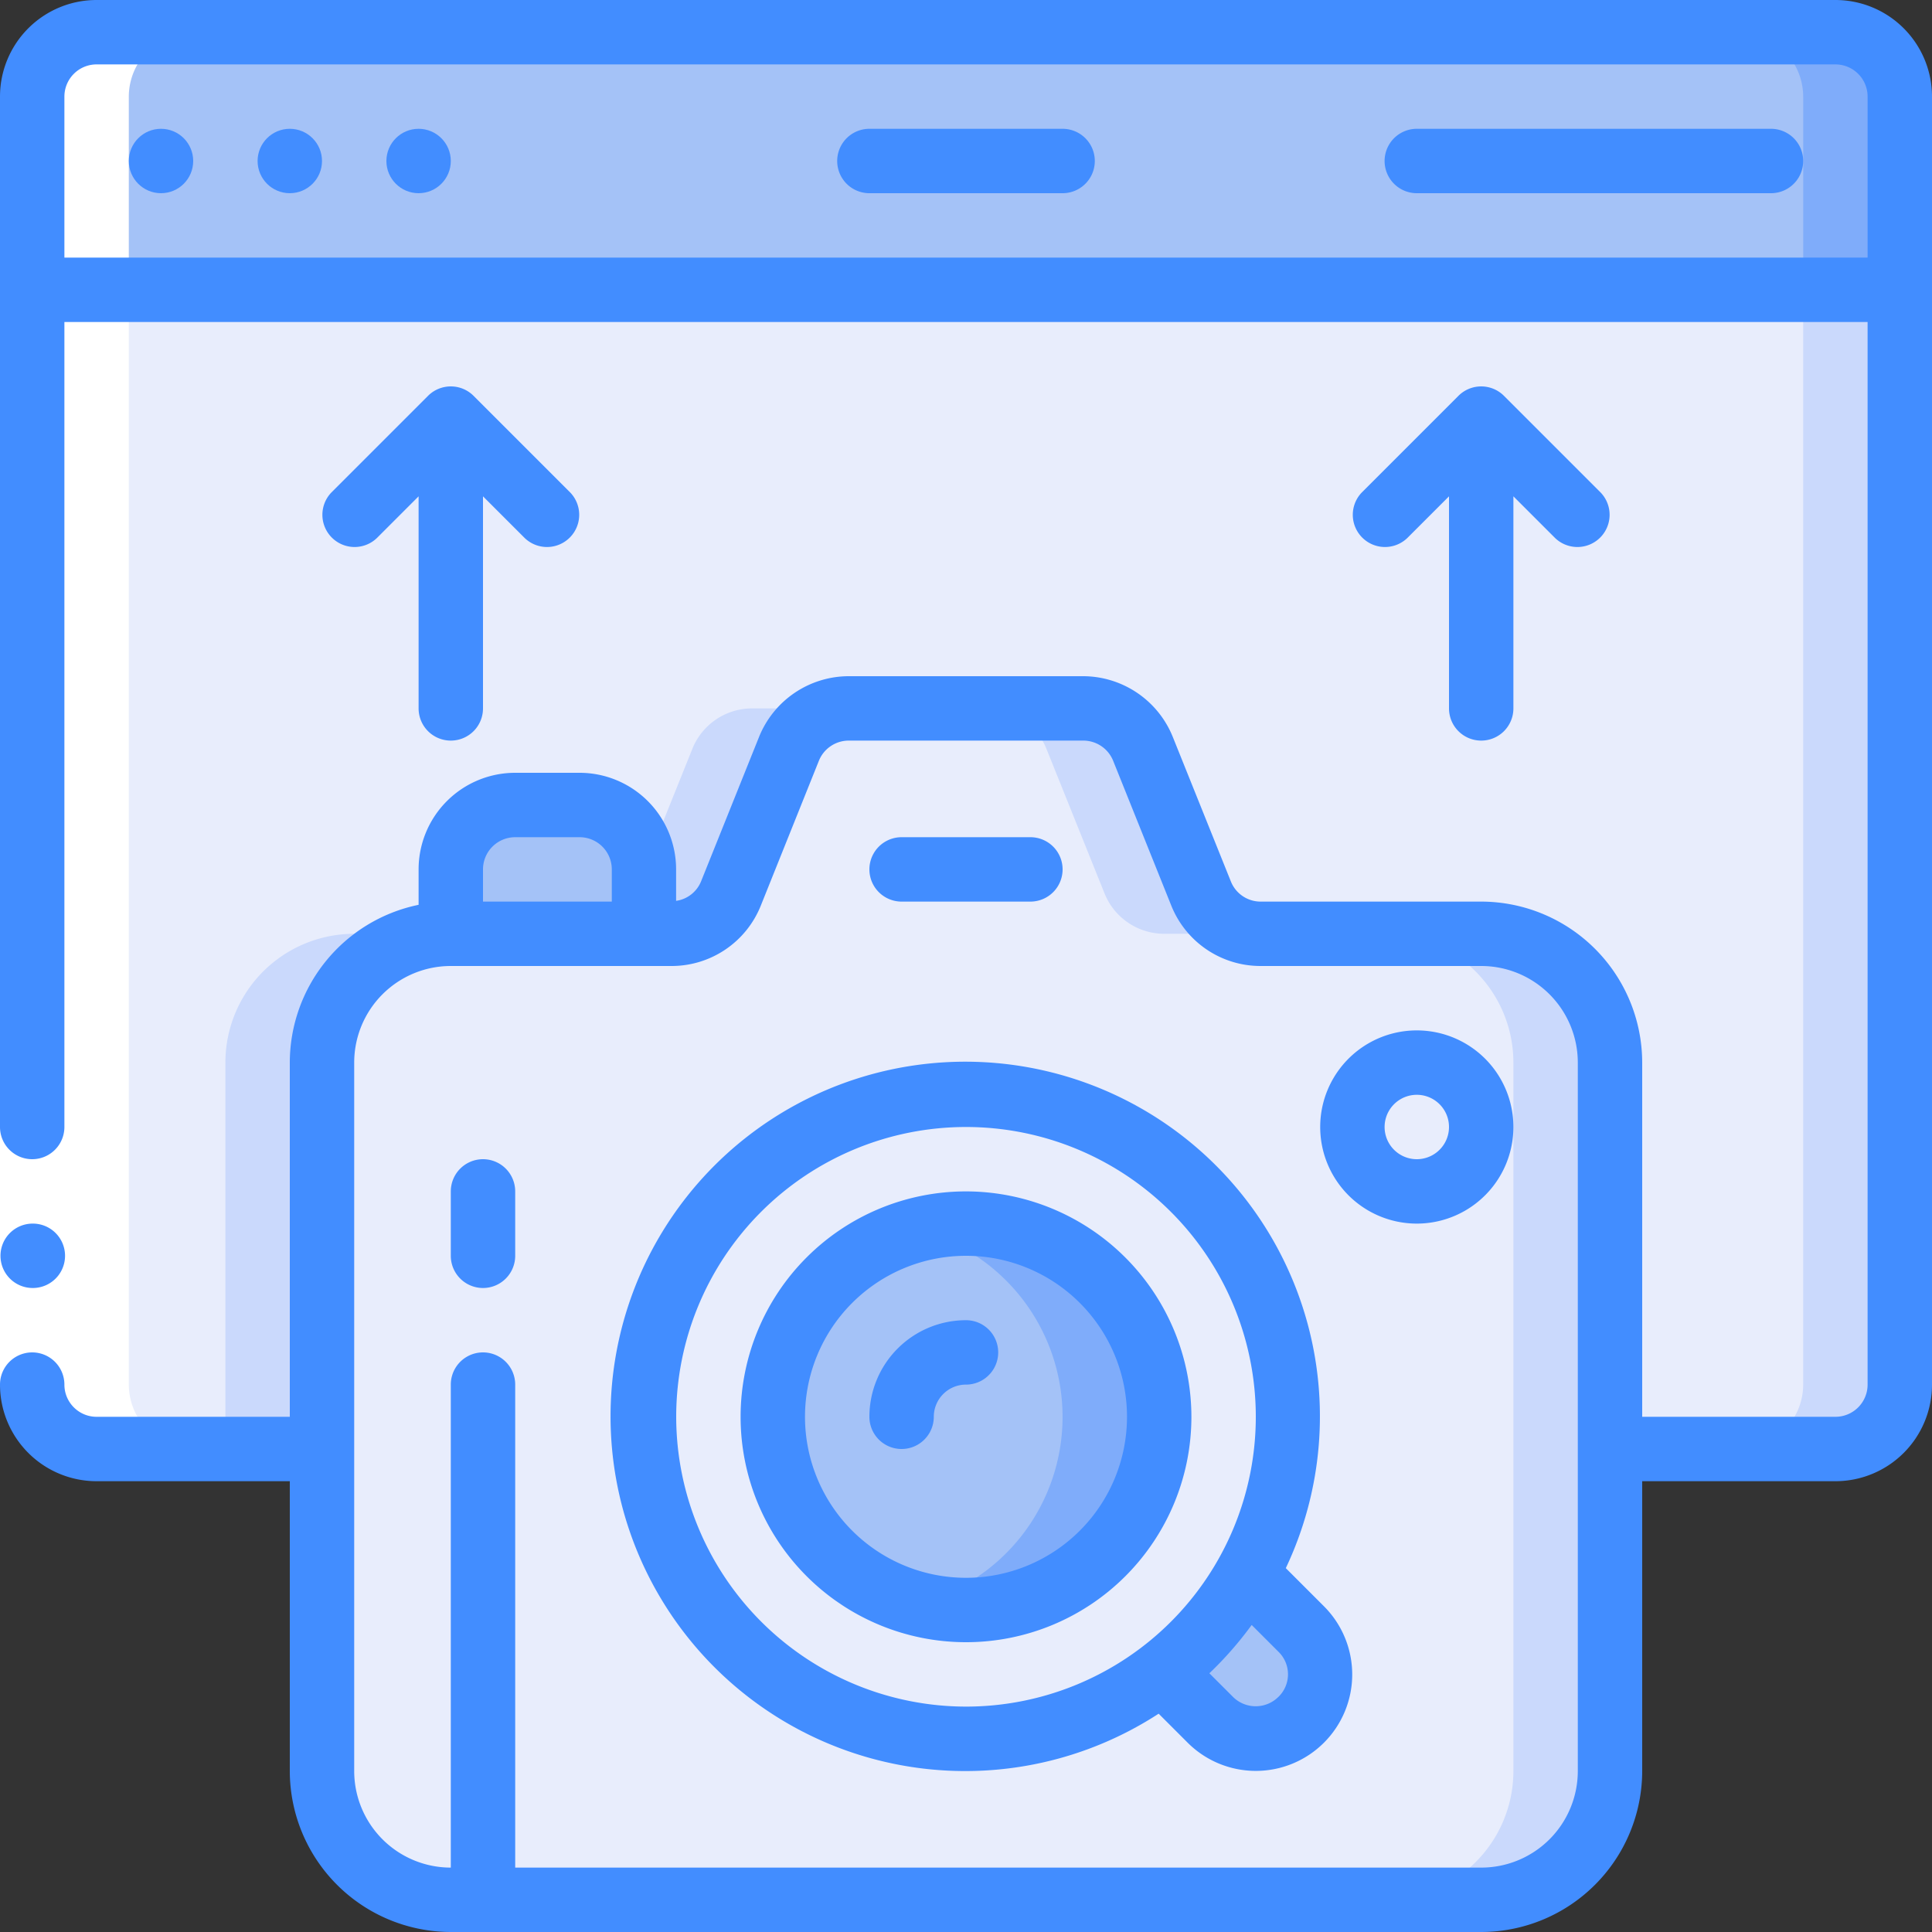
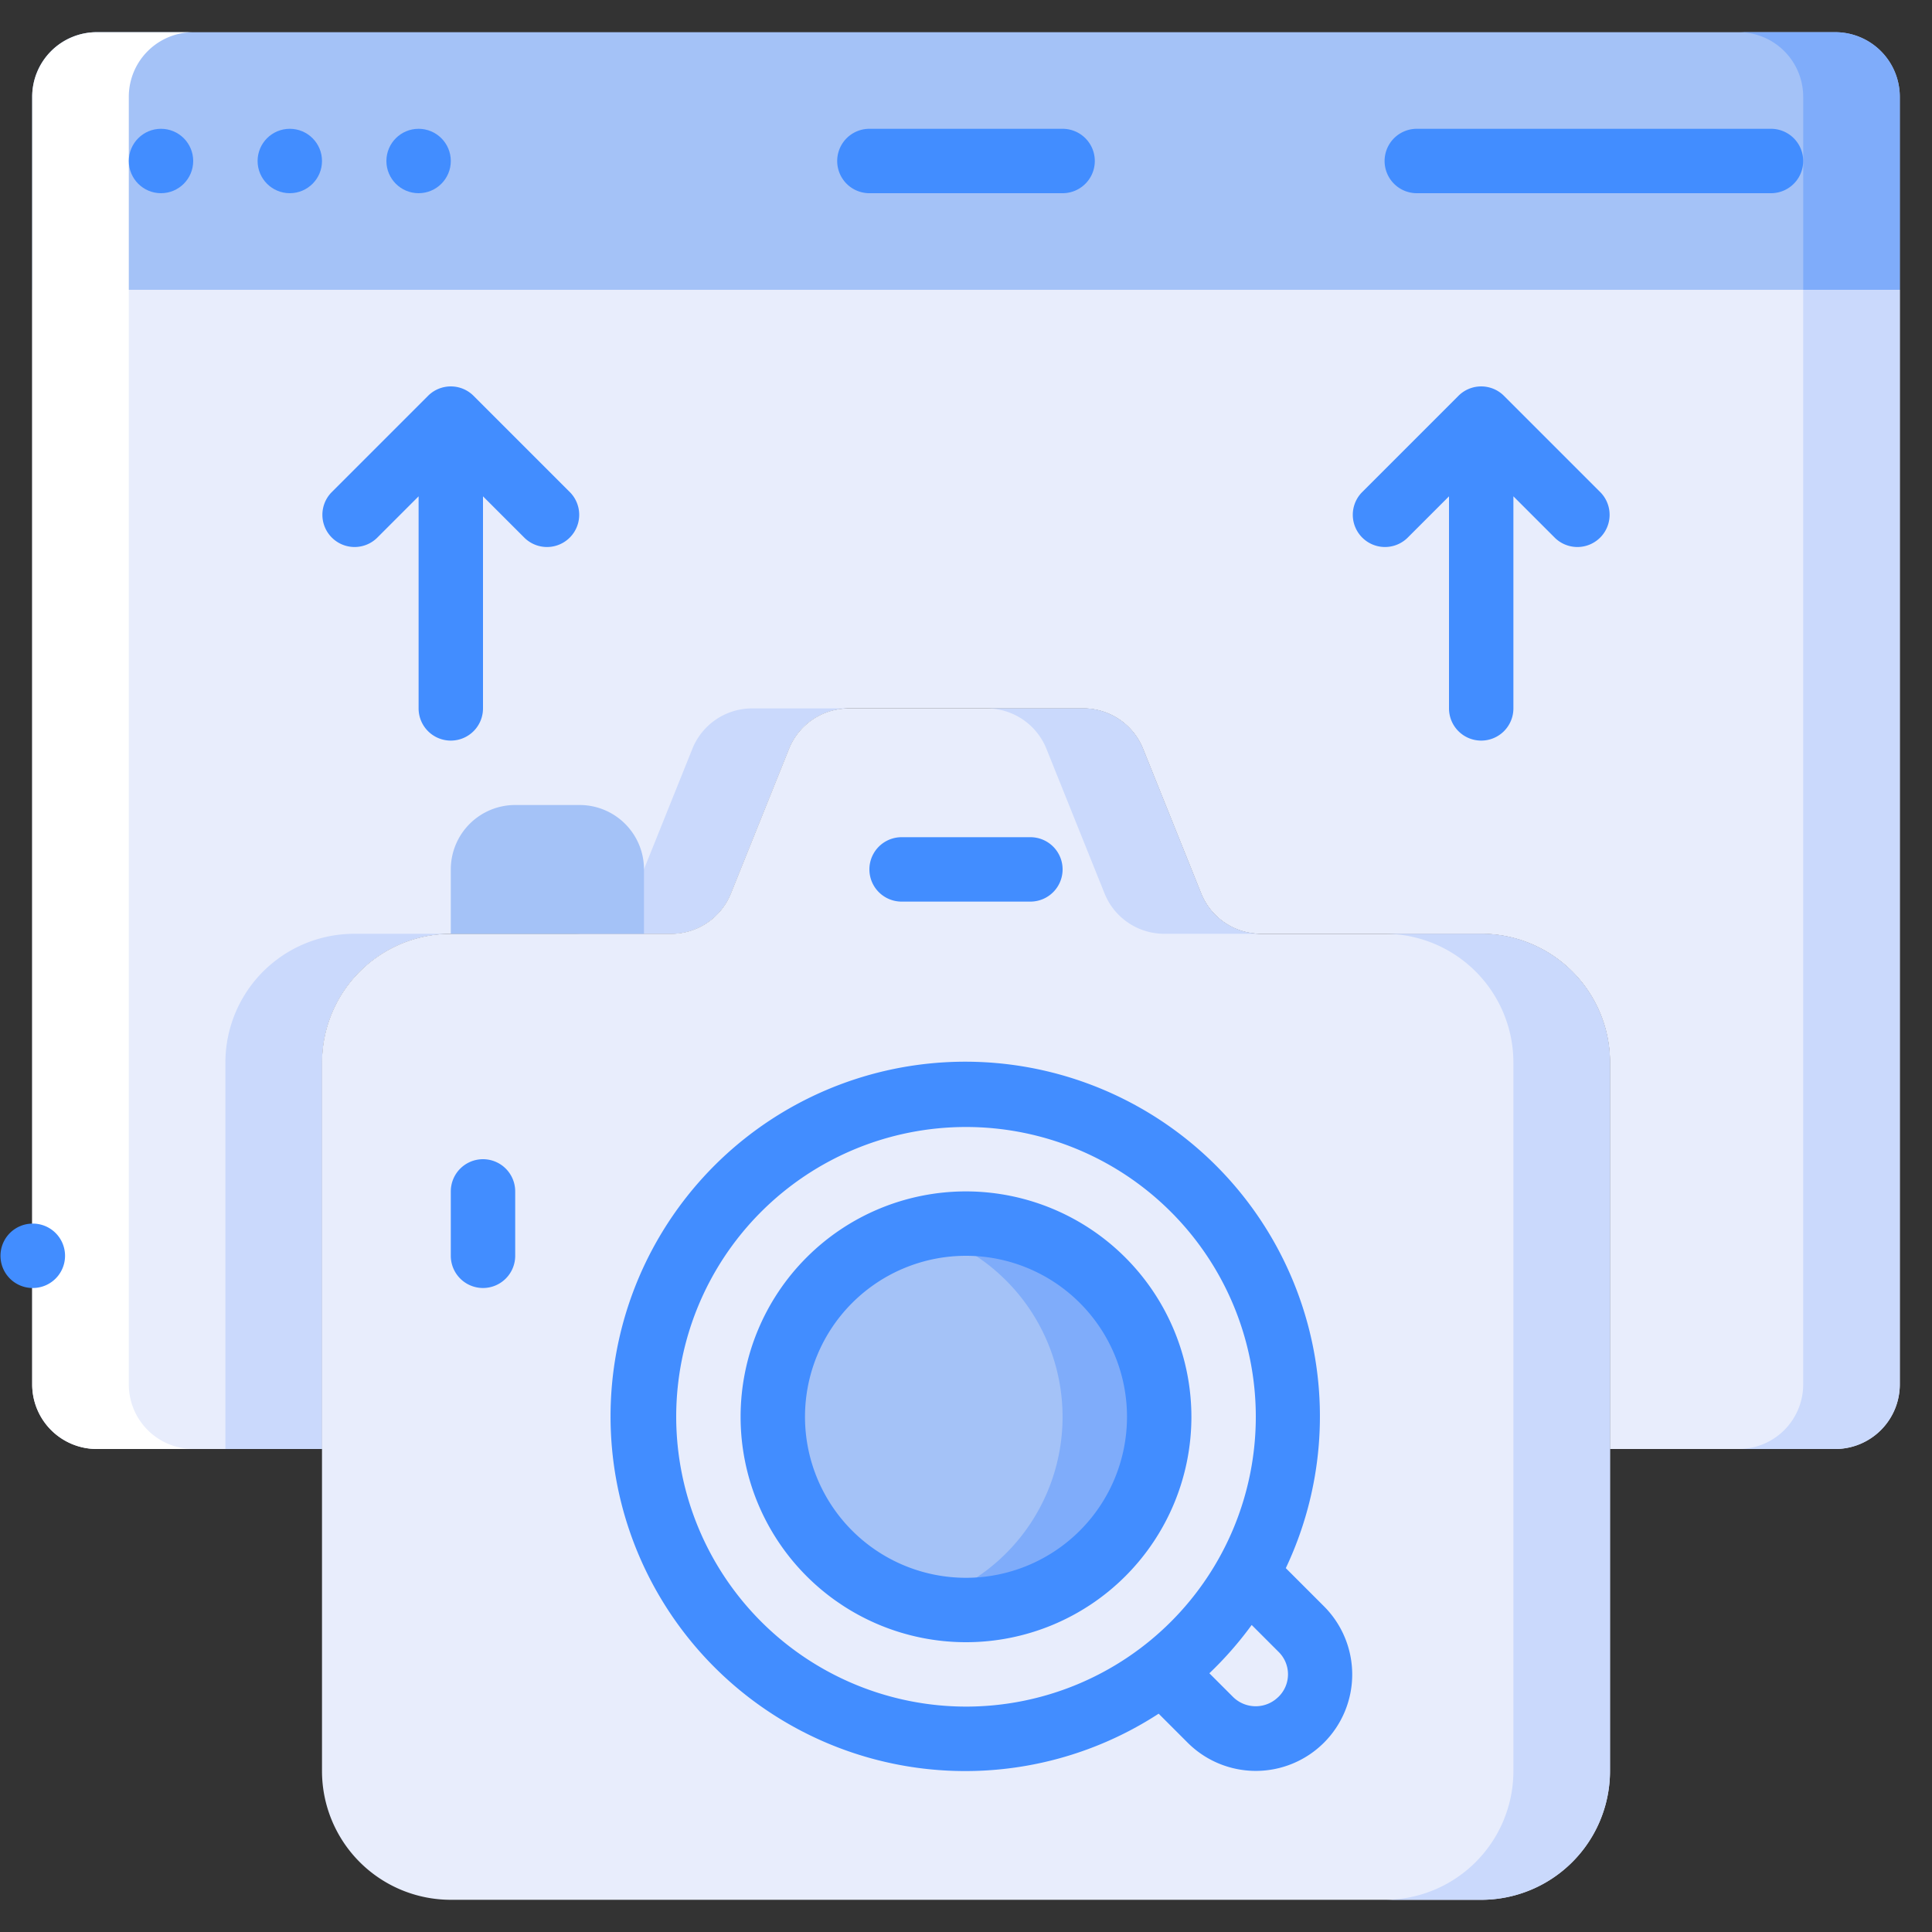
<svg xmlns="http://www.w3.org/2000/svg" width="512" height="512" viewBox="0 0 60 60" style="enable-background:new 0 0 512 512" xml:space="preserve">
  <rect x="0" y="0" width="60" height="60" fill="#333333" stroke="none" />
  <g fill-rule="nonzero" fill="none">
    <path d="M59 9v34a2.006 2.006 0 0 1-2 2h-7V33a4 4 0 0 0-4-4h-6.85a2 2 0 0 1-1.85-1.26l-1.8-4.48A2 2 0 0 0 33.65 22h-7.3a2 2 0 0 0-1.85 1.26l-1.8 4.48A2 2 0 0 1 20.85 29H14a4 4 0 0 0-4 4v12H3a2.006 2.006 0 0 1-2-2V9z" fill="#e8edfc" />
    <path d="M56 9v34a2.006 2.006 0 0 1-2 2h3a2.006 2.006 0 0 0 2-2V9zM7 33v12h3V33a4 4 0 0 1 4-4h-3a4 4 0 0 0-4 4zM21.5 23.26l-1.8 4.48A2 2 0 0 1 17.85 29h3a2 2 0 0 0 1.85-1.26l1.8-4.48A2 2 0 0 1 26.35 22h-3a2 2 0 0 0-1.85 1.26z" fill="#cad9fc" />
    <path d="M59 3v6H1V3a2.006 2.006 0 0 1 2-2h54a2.006 2.006 0 0 1 2 2z" fill="#a4c2f7" />
    <path d="M57 1h-3a2.006 2.006 0 0 1 2 2v6h3V3a2.006 2.006 0 0 0-2-2z" fill="#7facfa" />
    <path d="M50 33v22a4 4 0 0 1-4 4H14a4 4 0 0 1-4-4V33a4 4 0 0 1 4-4h6.85a2 2 0 0 0 1.85-1.26l1.8-4.48A2 2 0 0 1 26.35 22h7.3a2 2 0 0 1 1.85 1.26l1.8 4.48A2 2 0 0 0 39.15 29H46a4 4 0 0 1 4 4z" fill="#e8edfc" />
-     <path d="M46 29h-3a4 4 0 0 1 4 4v22a4 4 0 0 1-4 4h3a4 4 0 0 0 4-4V33a4 4 0 0 0-4-4zM32.5 23.26l1.8 4.48A2 2 0 0 0 36.15 29h3a2 2 0 0 1-1.85-1.26l-1.8-4.48A2 2 0 0 0 33.65 22h-3a2 2 0 0 1 1.85 1.26z" fill="#cad9fc" />
+     <path d="M46 29h-3a4 4 0 0 1 4 4v22a4 4 0 0 1-4 4h3a4 4 0 0 0 4-4V33a4 4 0 0 0-4-4zM32.5 23.26l1.8 4.48A2 2 0 0 0 36.15 29h3a2 2 0 0 1-1.85-1.26l-1.8-4.48A2 2 0 0 0 33.65 22h-3a2 2 0 0 1 1.85 1.26" fill="#cad9fc" />
    <path d="M16 25h2a2 2 0 0 1 2 2v2h-6v-2a2 2 0 0 1 2-2z" fill="#a4c2f7" />
    <path d="M40 44c0 1.716-.44 3.403-1.28 4.9a10.125 10.125 0 0 1-2.62 3.02A10 10 0 1 1 40 44z" fill="#e8edfc" />
    <circle cx="30" cy="44" fill="#a4c2f7" r="6" />
    <path d="M30 38c-.506.003-1.01.07-1.5.2a5.992 5.992 0 0 1 0 11.606A6 6 0 1 0 30 38z" fill="#7facfa" />
    <circle cx="44" cy="35" fill="#e8edfc" r="2" />
-     <path d="M40.41 53.41a1.98 1.98 0 0 1-2.82 0l-1.49-1.49a10.125 10.125 0 0 0 2.62-3.02l1.69 1.69a1.974 1.974 0 0 1 0 2.82z" fill="#a4c2f7" />
    <path d="M1 43a2.006 2.006 0 0 0 2 2h3a2.006 2.006 0 0 1-2-2V3a2.006 2.006 0 0 1 2-2H3a2.006 2.006 0 0 0-2 2z" fill="#fff" />
-     <path d="M0 35h2v8H0z" fill="#fff" />
    <g fill="#428dff">
      <path d="M1.02 40a1 1 0 0 1-.01-2h.01a1 1 0 0 1 0 2z" />
-       <path d="M57 0H3a3 3 0 0 0-3 3v32a1 1 0 0 0 2 0V10h56v33a1 1 0 0 1-1 1h-6V33a5.006 5.006 0 0 0-5-5h-6.847a.994.994 0 0 1-.928-.628l-1.8-4.479A3.012 3.012 0 0 0 33.65 21h-7.3a3.01 3.01 0 0 0-2.778 1.888l-1.8 4.484a.985.985 0 0 1-.775.605V27a3 3 0 0 0-3-3H16a3 3 0 0 0-3 3v1.1A5.009 5.009 0 0 0 9 33v11H3c-.552 0-1-.448-1-1a1 1 0 0 0-2 0 3 3 0 0 0 3 3h6v9a5.006 5.006 0 0 0 5 5h32a5.006 5.006 0 0 0 5-5v-9h6a3 3 0 0 0 3-3V3a3 3 0 0 0-3-3zM15 27a1 1 0 0 1 1-1h2a1 1 0 0 1 1 1v1h-4zm34 28a3 3 0 0 1-3 3H16V43a1 1 0 0 0-2 0v15a3 3 0 0 1-3-3V33a3 3 0 0 1 3-3h6.847a2.984 2.984 0 0 0 2.784-1.884l1.8-4.489A1 1 0 0 1 26.35 23h7.3a1 1 0 0 1 .922.632l1.8 4.484A2.984 2.984 0 0 0 39.153 30H46a3 3 0 0 1 3 3zM2 8V3a1 1 0 0 1 1-1h54a1 1 0 0 1 1 1v5z" />
      <circle cx="5" cy="5" r="1" />
      <circle cx="9" cy="5" r="1" />
      <circle cx="13" cy="5" r="1" />
      <path d="M33 4h-6a1 1 0 0 0 0 2h6a1 1 0 0 0 0-2zM55 4H44a1 1 0 0 0 0 2h11a1 1 0 0 0 0-2zM28 28h4a1 1 0 0 0 0-2h-4a1 1 0 0 0 0 2zM15 36a1 1 0 0 0-1 1v2a1 1 0 0 0 2 0v-2a1 1 0 0 0-1-1zM30 37a7 7 0 1 0 7 7 7.008 7.008 0 0 0-7-7zm0 12a5 5 0 1 1 0-10 5 5 0 0 1 0 10z" />
-       <path d="M30 41a3 3 0 0 0-3 3 1 1 0 0 0 2 0c0-.552.448-1 1-1a1 1 0 0 0 0-2zM44 32a3 3 0 1 0 0 6 3 3 0 0 0 0-6zm0 4a1 1 0 1 1 0-2 1 1 0 0 1 0 2z" />
      <path d="M39.932 48.7a11.015 11.015 0 1 0-3.949 4.52l.9.9a2.994 2.994 0 0 0 4.234-4.235zM21 44a9 9 0 1 1 9 9 9.01 9.01 0 0 1-9-9zm18.7 8.7a1 1 0 0 1-1.407 0l-.735-.735c.482-.46.922-.962 1.314-1.5l.832.832a.976.976 0 0 1 0 1.4zM46 23a1 1 0 0 0 1-1v-6.586l1.293 1.293a1 1 0 0 0 1.414-1.414l-3-3a1 1 0 0 0-1.414 0l-3 3a1 1 0 0 0 1.414 1.414L45 15.414V22a1 1 0 0 0 1 1zM14 23a1 1 0 0 0 1-1v-6.586l1.293 1.293a1 1 0 0 0 1.414-1.414l-3-3a1 1 0 0 0-1.414 0l-3 3a1 1 0 0 0 1.414 1.414L13 15.414V22a1 1 0 0 0 1 1z" />
    </g>
  </g>
</svg>